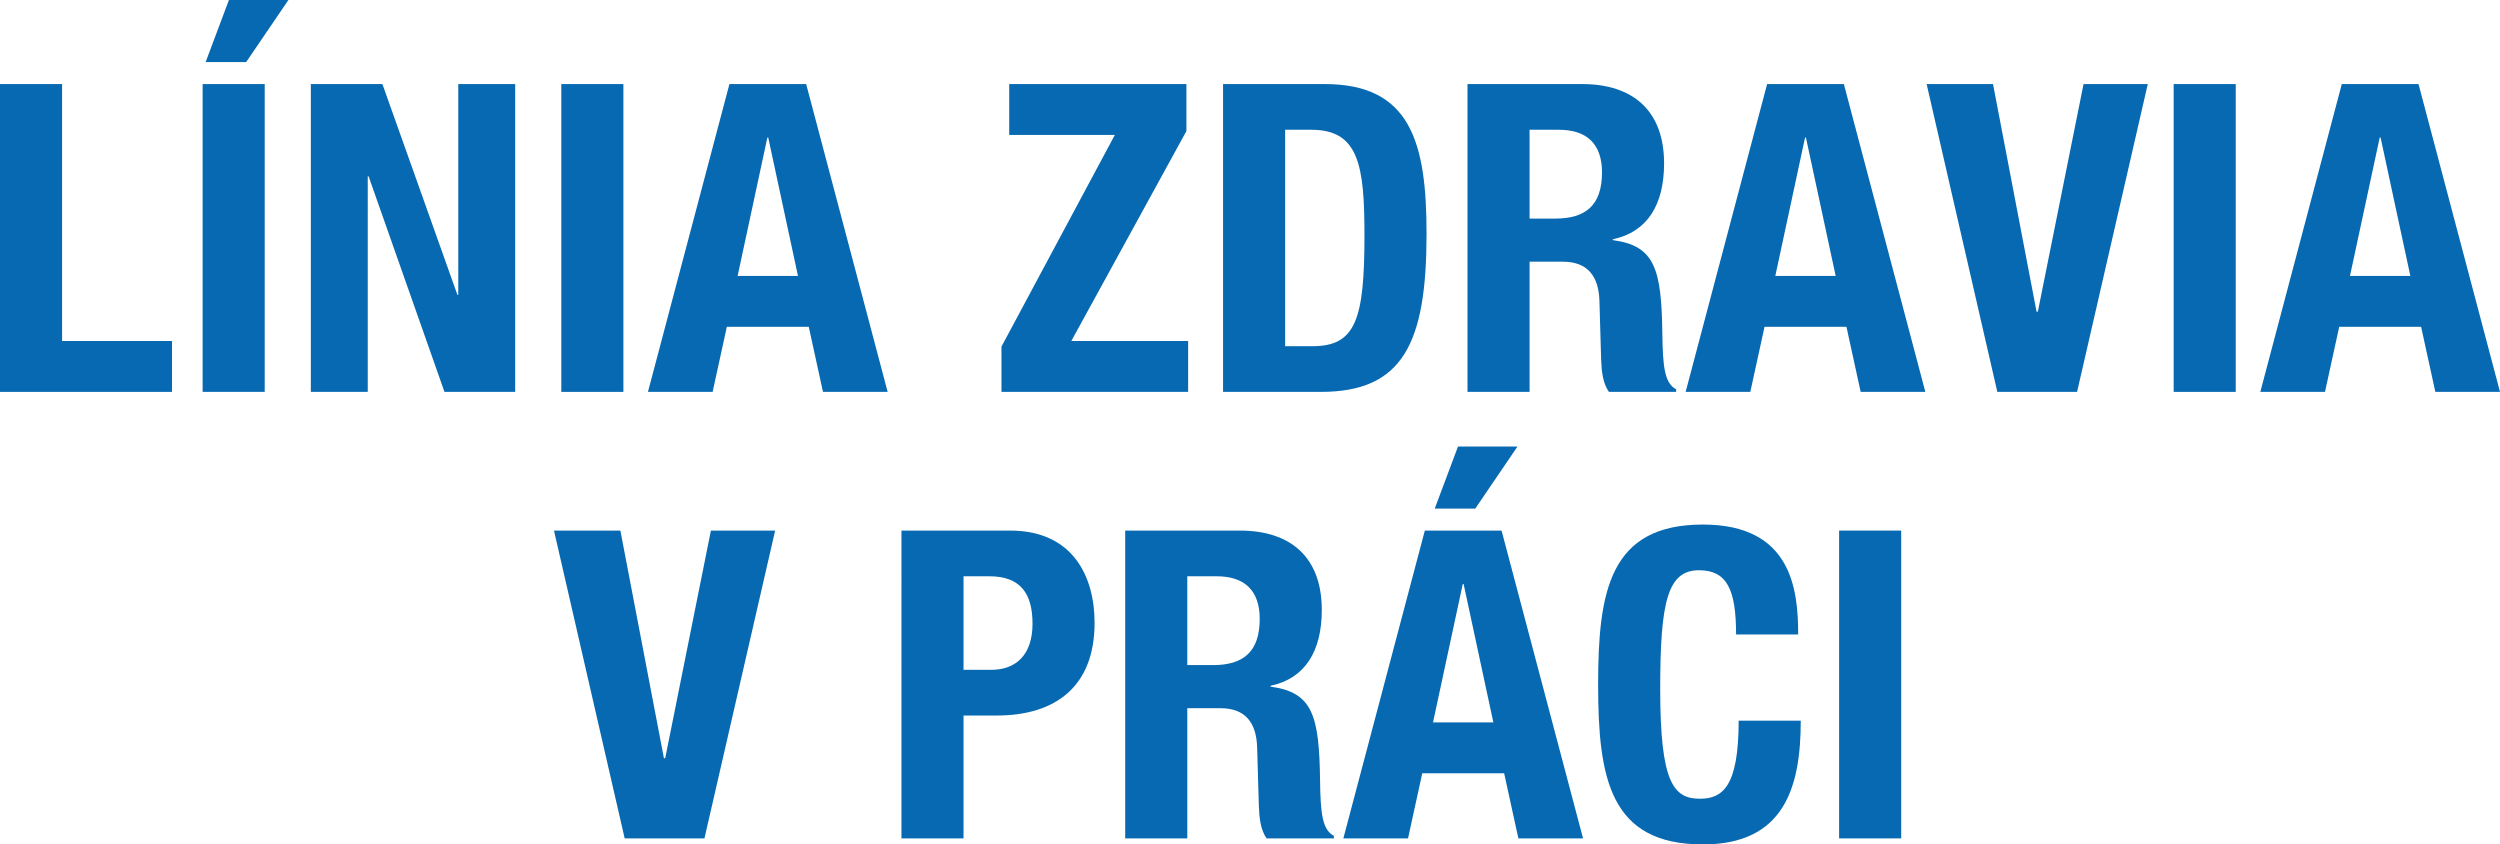
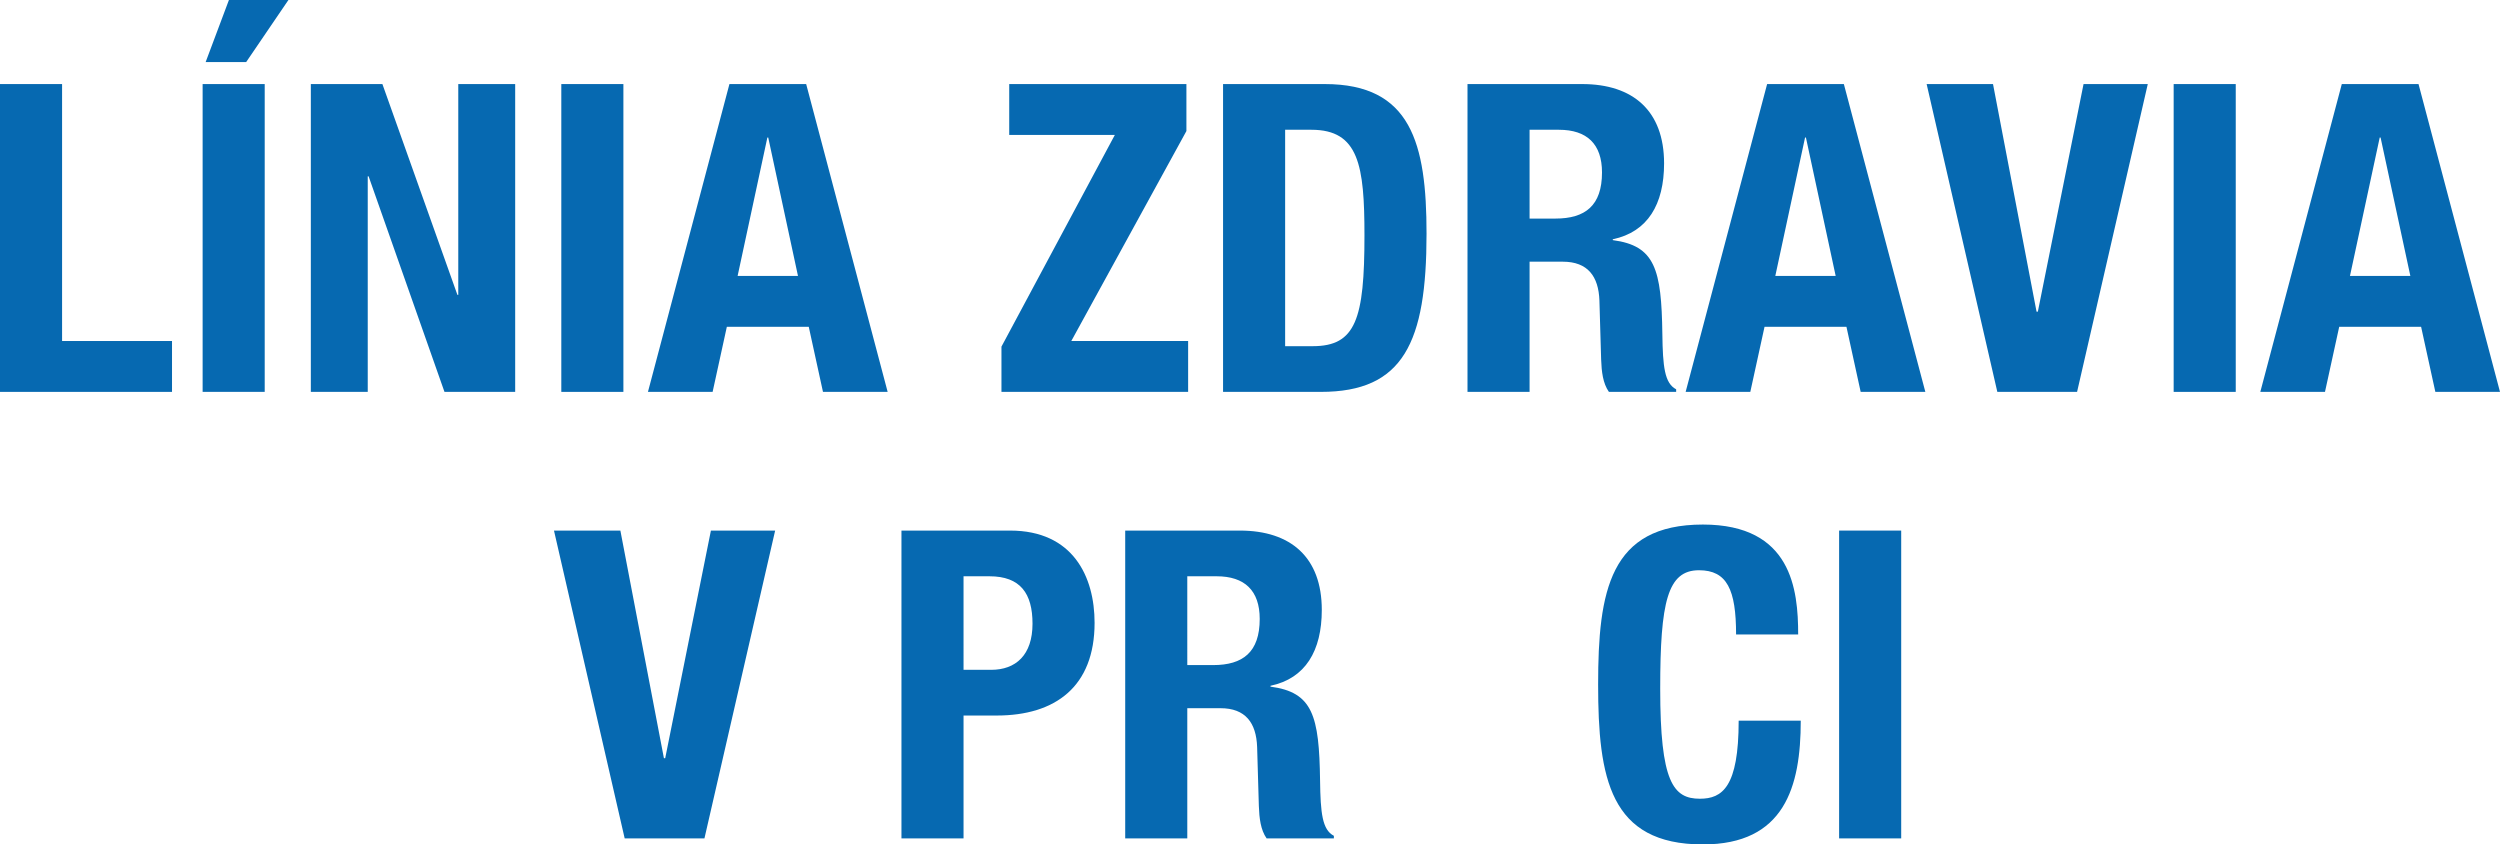
<svg xmlns="http://www.w3.org/2000/svg" version="1.1" x="0px" y="0px" width="162.37px" height="54.844px" viewBox="0 0 162.37 54.844" style="enable-background:new 0 0 162.37 54.844;" xml:space="preserve">
  <style type="text/css">
	.st0{fill:#0669B1;}
</style>
  <defs>
</defs>
  <g>
    <path class="st0" d="M0,25.452V5.46h4.032v16.688h7.14v3.304H0z" />
    <path class="st0" d="M13.16,25.452V5.46h4.032v19.992H13.16z M14.868,0h3.864l-2.744,4.032h-2.632L14.868,0z" />
    <path class="st0" d="M24.836,5.46l4.872,13.692h0.056V5.46h3.696v19.992h-4.592l-4.928-14h-0.056v14h-3.696V5.46H24.836z" />
    <path class="st0" d="M36.456,25.452V5.46h4.032v19.992H36.456z" />
    <path class="st0" d="M47.375,5.46h4.984l5.292,19.992h-4.2l-0.924-4.228h-5.32l-0.924,4.228h-4.2L47.375,5.46z M47.907,17.92h3.92   l-1.932-8.988h-0.056L47.907,17.92z" />
    <path class="st0" d="M65.043,22.512l7.364-13.748h-6.86V5.46h11.508v3.052l-7.476,13.636h7.588v3.304H65.043V22.512z" />
    <path class="st0" d="M79.435,5.46h6.608c5.6,0,6.608,3.836,6.608,9.716c0,7.084-1.512,10.276-6.86,10.276h-6.356V5.46z    M83.467,22.484h1.792c2.8,0,3.36-1.764,3.36-7.196c0-4.536-0.364-6.86-3.444-6.86h-1.708V22.484z" />
    <path class="st0" d="M95.311,5.46h7.448c3.304,0,5.32,1.736,5.32,5.152c0,2.66-1.064,4.452-3.332,4.928v0.056   c2.744,0.364,3.164,1.876,3.22,6.104c0.028,2.1,0.14,3.192,0.896,3.584v0.168h-4.368c-0.392-0.56-0.476-1.316-0.504-2.1   l-0.112-3.836c-0.056-1.568-0.756-2.52-2.38-2.52h-2.156v8.456h-4.032V5.46z M99.343,14.196h1.68c1.932,0,3.024-0.84,3.024-2.996   c0-1.848-0.98-2.772-2.8-2.772h-1.904V14.196z" />
    <path class="st0" d="M114.771,5.46h4.984l5.292,19.992h-4.2l-0.924-4.228h-5.32l-0.924,4.228h-4.2L114.771,5.46z M115.303,17.92   h3.92l-1.932-8.988h-0.056L115.303,17.92z" />
    <path class="st0" d="M129.442,5.46l2.828,14.784h0.084l2.968-14.784h4.172l-4.592,19.992h-5.18L125.131,5.46H129.442z" />
    <path class="st0" d="M141.175,25.452V5.46h4.032v19.992H141.175z" />
    <path class="st0" d="M152.095,5.46h4.983l5.292,19.992h-4.199l-0.925-4.228h-5.319l-0.924,4.228h-4.2L152.095,5.46z M152.626,17.92   h3.921l-1.933-8.988h-0.056L152.626,17.92z" />
    <path class="st0" d="M40.292,34.46l2.828,14.784h0.084l2.968-14.784h4.172l-4.592,19.992h-5.18L35.98,34.46H40.292z" />
    <path class="st0" d="M58.547,34.46h7.056c4.088,0,5.488,2.996,5.488,5.992c0,4.144-2.548,6.02-6.356,6.02H62.58v7.98h-4.032V34.46z    M62.58,43.504h1.792c1.596,0,2.688-0.952,2.688-2.996c0-1.96-0.784-3.08-2.8-3.08h-1.68V43.504z" />
    <path class="st0" d="M73.08,34.46h7.448c3.304,0,5.32,1.736,5.32,5.152c0,2.66-1.064,4.452-3.332,4.928v0.056   c2.744,0.364,3.164,1.876,3.22,6.104c0.028,2.1,0.14,3.192,0.896,3.584v0.168h-4.368c-0.392-0.56-0.476-1.316-0.504-2.1   l-0.112-3.836c-0.056-1.568-0.756-2.52-2.38-2.52h-2.156v8.456H73.08V34.46z M77.112,43.196h1.68c1.932,0,3.024-0.84,3.024-2.996   c0-1.848-0.98-2.772-2.8-2.772h-1.904V43.196z" />
-     <path class="st0" d="M92.54,34.46h4.984l5.292,19.992h-4.2l-0.924-4.228h-5.32l-0.924,4.228h-4.2L92.54,34.46z M93.071,46.92h3.92   l-1.932-8.988h-0.056L93.071,46.92z M94.695,29h3.864l-2.744,4.032h-2.632L94.695,29z" />
    <path class="st0" d="M112.755,41.208c0-2.912-0.588-4.172-2.408-4.172c-2.044,0-2.52,2.044-2.52,7.7c0,6.048,0.84,7.14,2.576,7.14   c1.456,0,2.52-0.756,2.52-5.068h4.032c0,4.312-1.064,8.036-6.356,8.036c-6.048,0-6.804-4.312-6.804-10.388   c0-6.076,0.756-10.388,6.804-10.388c5.768,0,6.188,4.228,6.188,7.14H112.755z" />
    <path class="st0" d="M119.447,54.452V34.46h4.032v19.992H119.447z" />
  </g>
</svg>